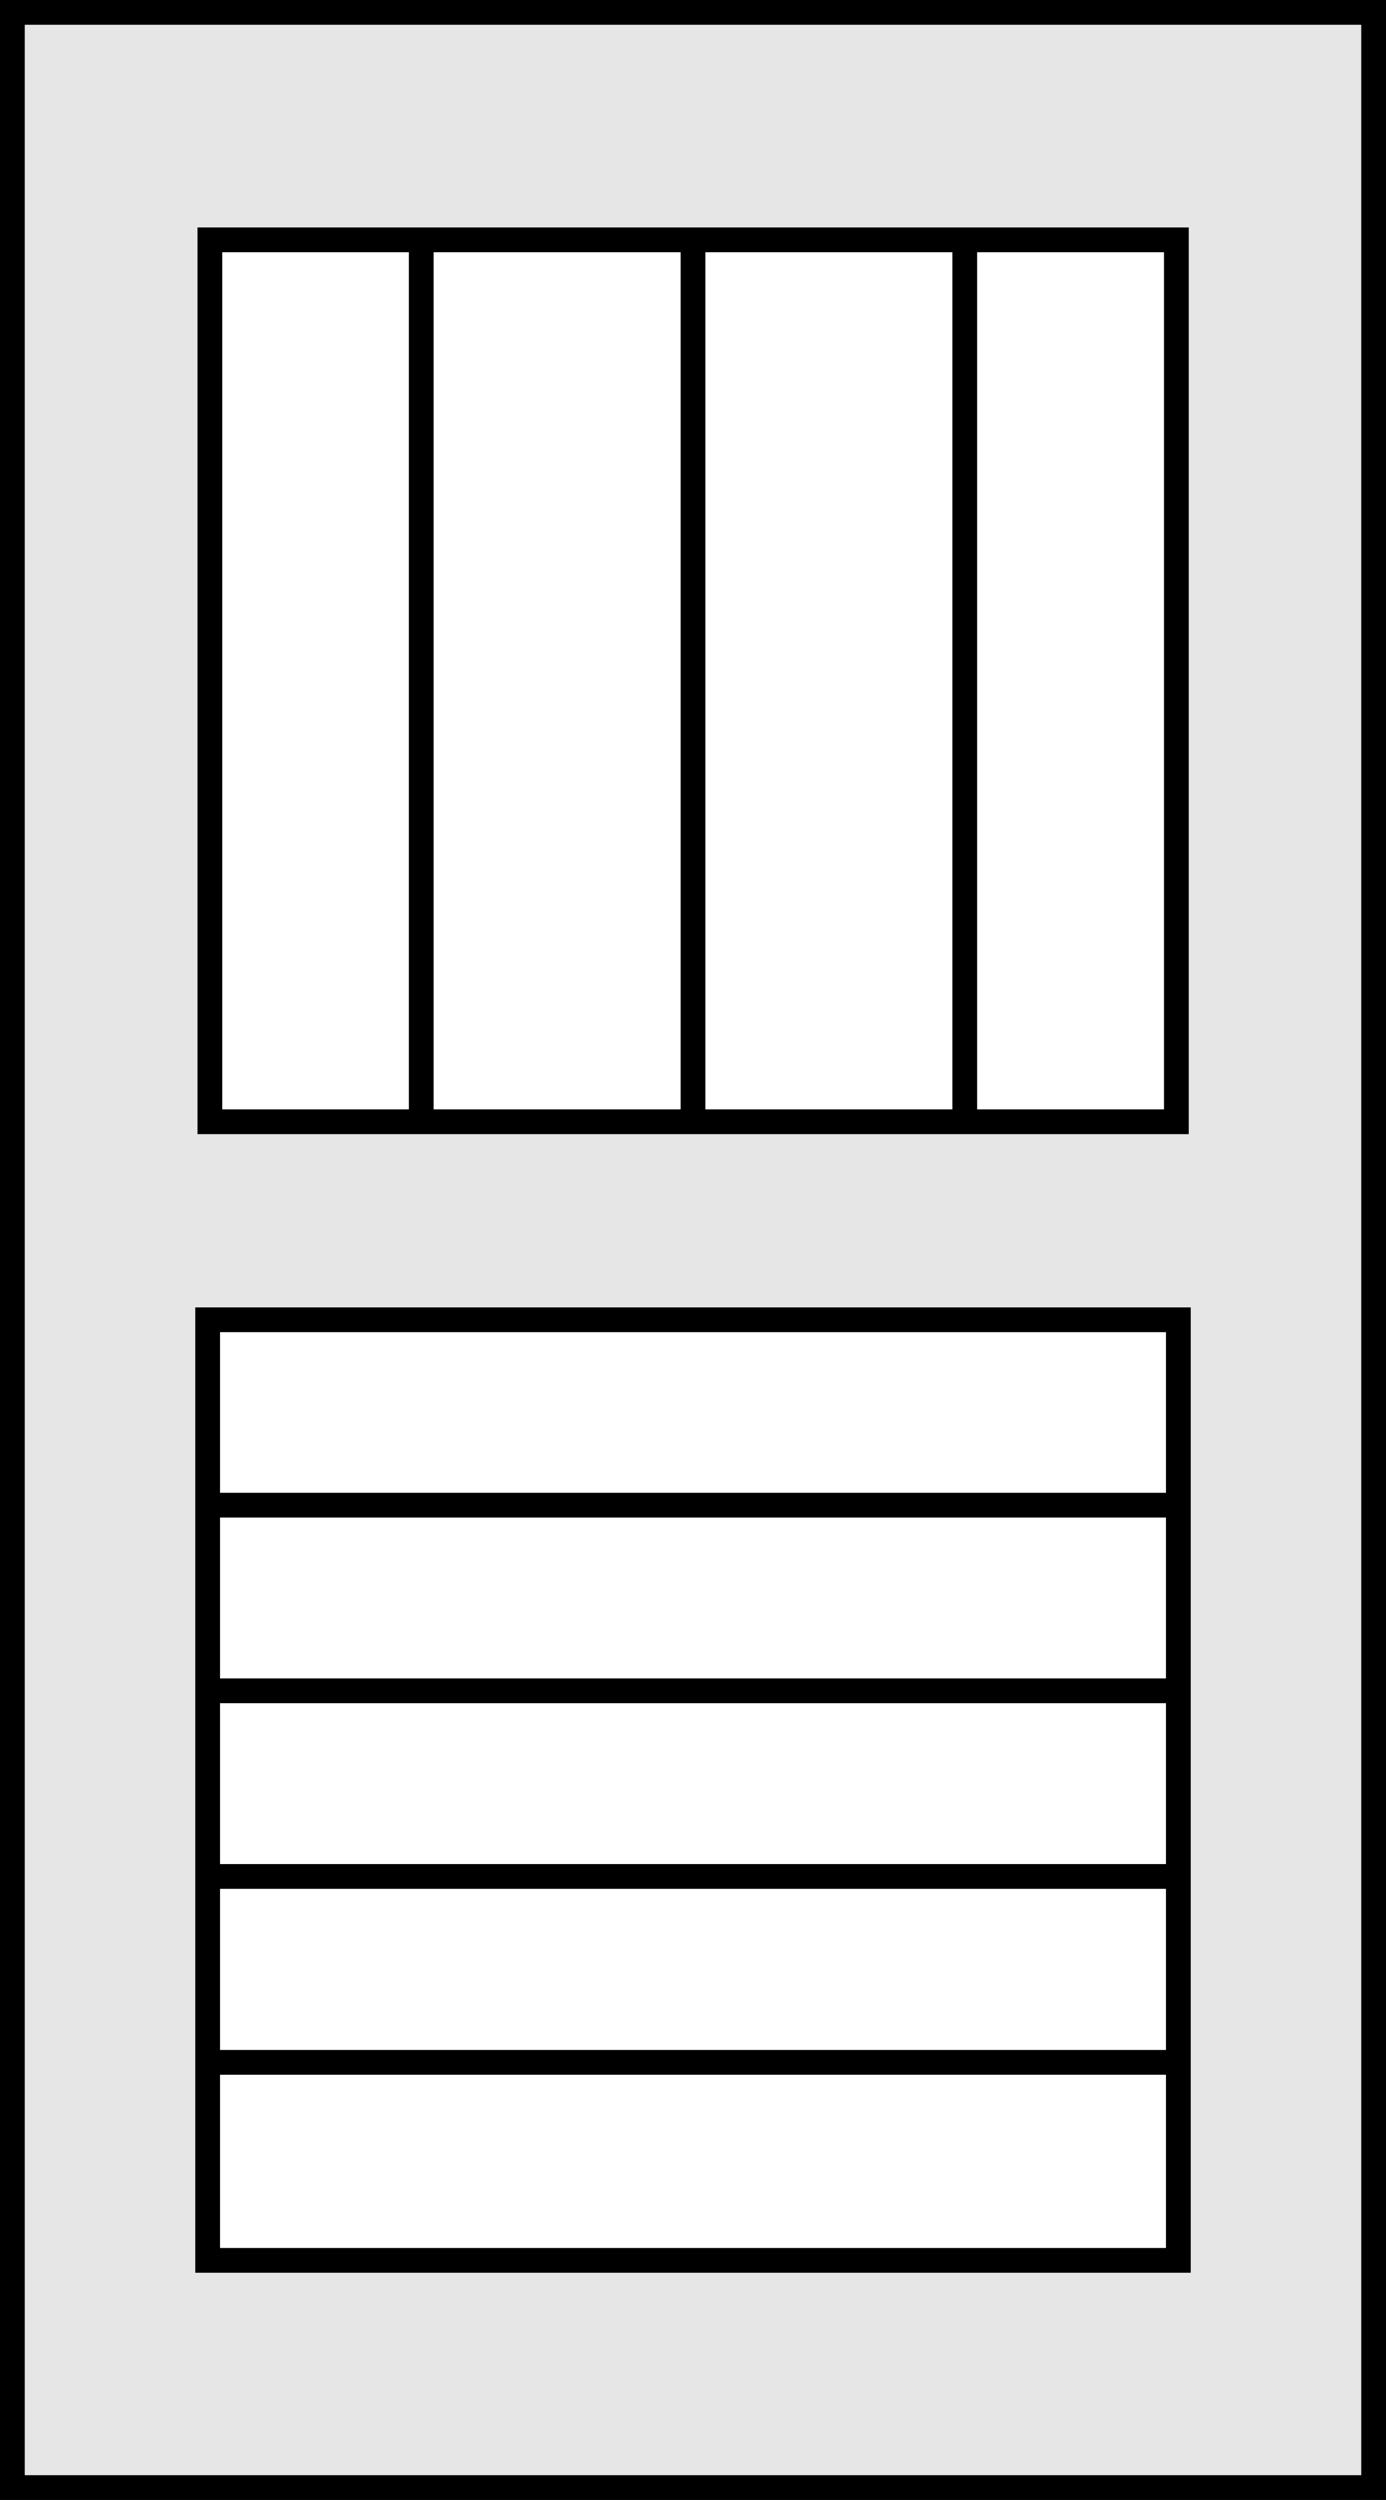
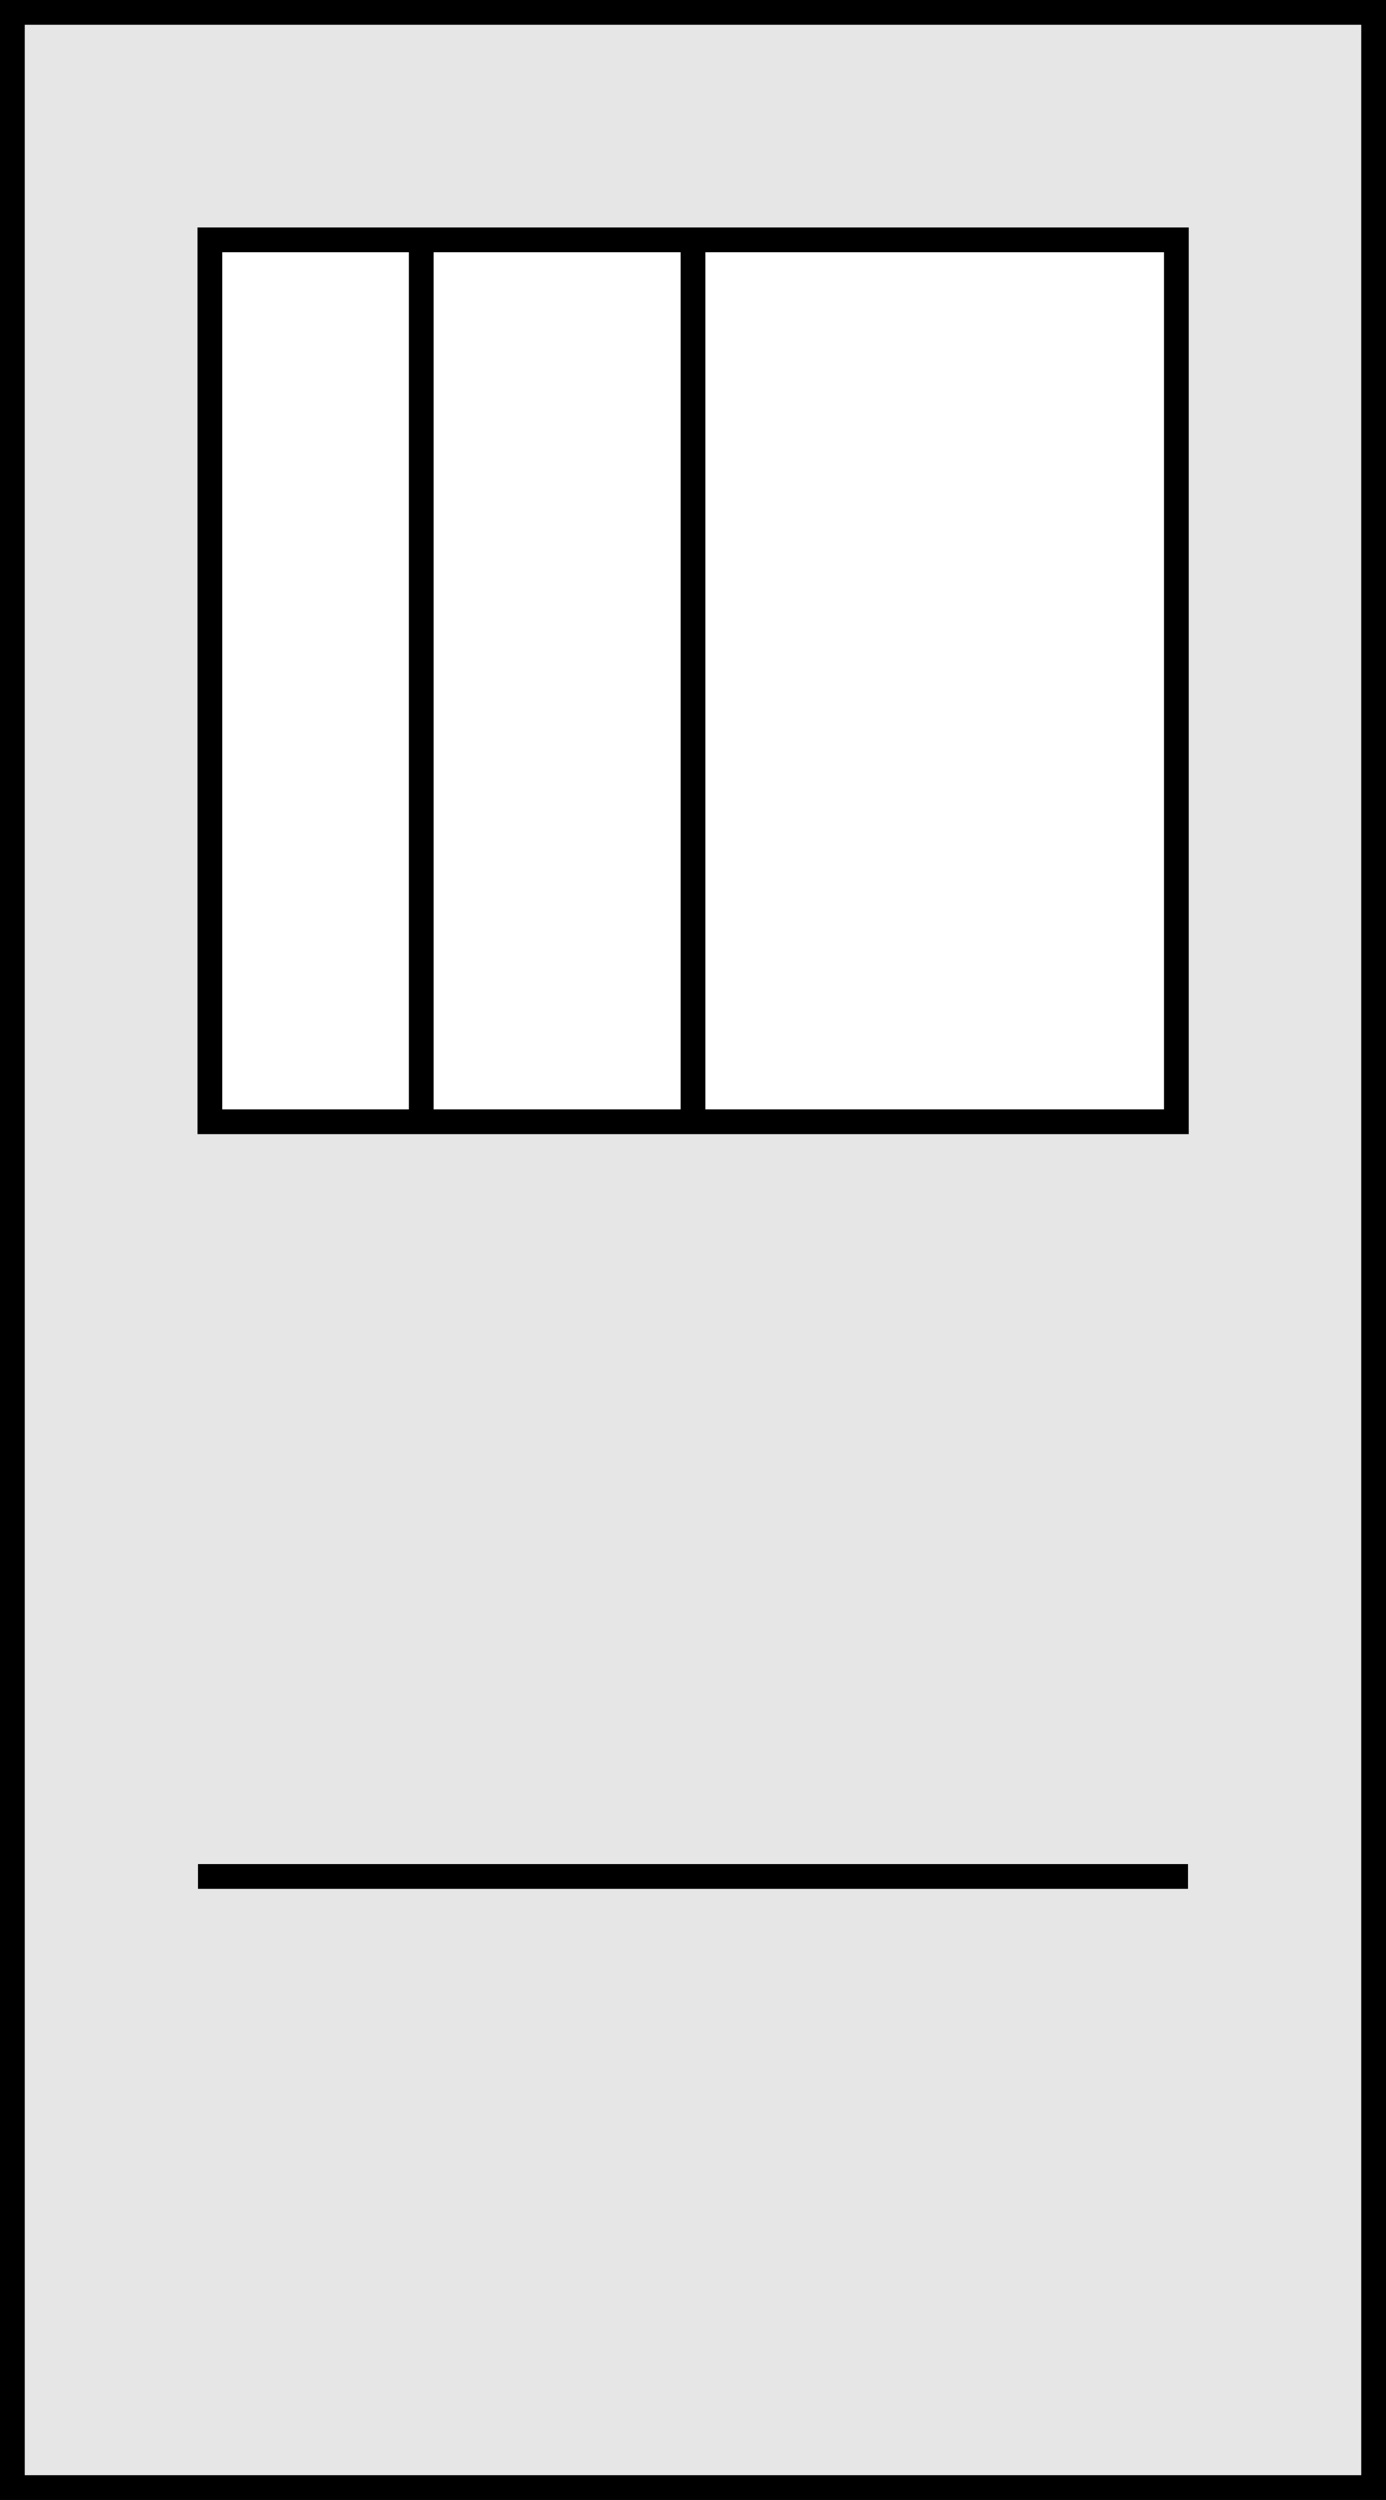
<svg xmlns="http://www.w3.org/2000/svg" id="Layer_1" data-name="Layer 1" viewBox="0 0 56 101">
  <rect x="0" y="0" width="56" height="101" fill="#808080" stroke="none" />
  <rect x="0.5" y="0.5" width="55" height="100" transform="translate(56 101) rotate(180)" style="fill:#e6e6e6;stroke:#000;stroke-miterlimit:10" />
  <rect x="8.47" y="9.68" width="39.05" height="35.63" transform="translate(56 55) rotate(180)" style="fill:#fff;stroke:#000;stroke-miterlimit:10" />
-   <rect x="8.39" y="53.32" width="39.22" height="38" style="fill:#fff;stroke:#000;stroke-miterlimit:10" />
-   <line x1="8" y1="60.81" x2="48" y2="60.81" style="fill:none;stroke:#000;stroke-miterlimit:10" />
-   <line x1="8" y1="68.31" x2="48" y2="68.31" style="fill:none;stroke:#000;stroke-miterlimit:10" />
  <line x1="8" y1="75.81" x2="48" y2="75.81" style="fill:none;stroke:#000;stroke-miterlimit:10" />
-   <line x1="8" y1="83.32" x2="48" y2="83.32" style="fill:none;stroke:#000;stroke-miterlimit:10" />
  <line x1="17.02" y1="9.69" x2="17.02" y2="45.19" style="fill:none;stroke:#000;stroke-miterlimit:10" />
  <line x1="28" y1="9.69" x2="28" y2="45.19" style="fill:none;stroke:#000;stroke-miterlimit:10" />
-   <line x1="38.98" y1="9.69" x2="38.98" y2="45.19" style="fill:none;stroke:#000;stroke-miterlimit:10" />
</svg>